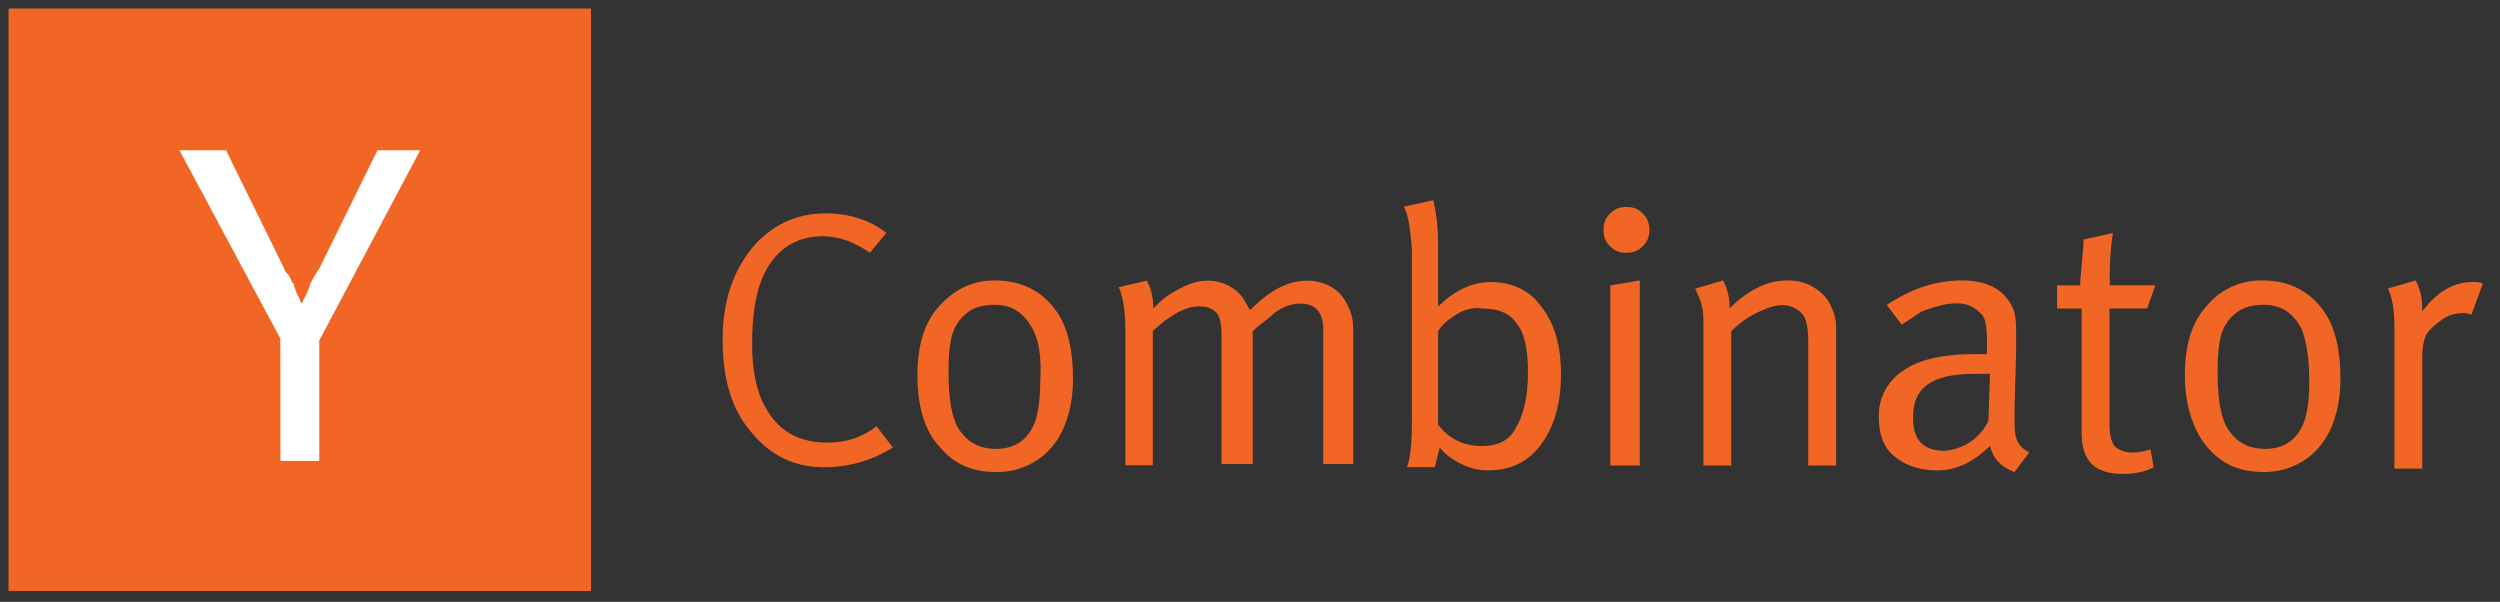
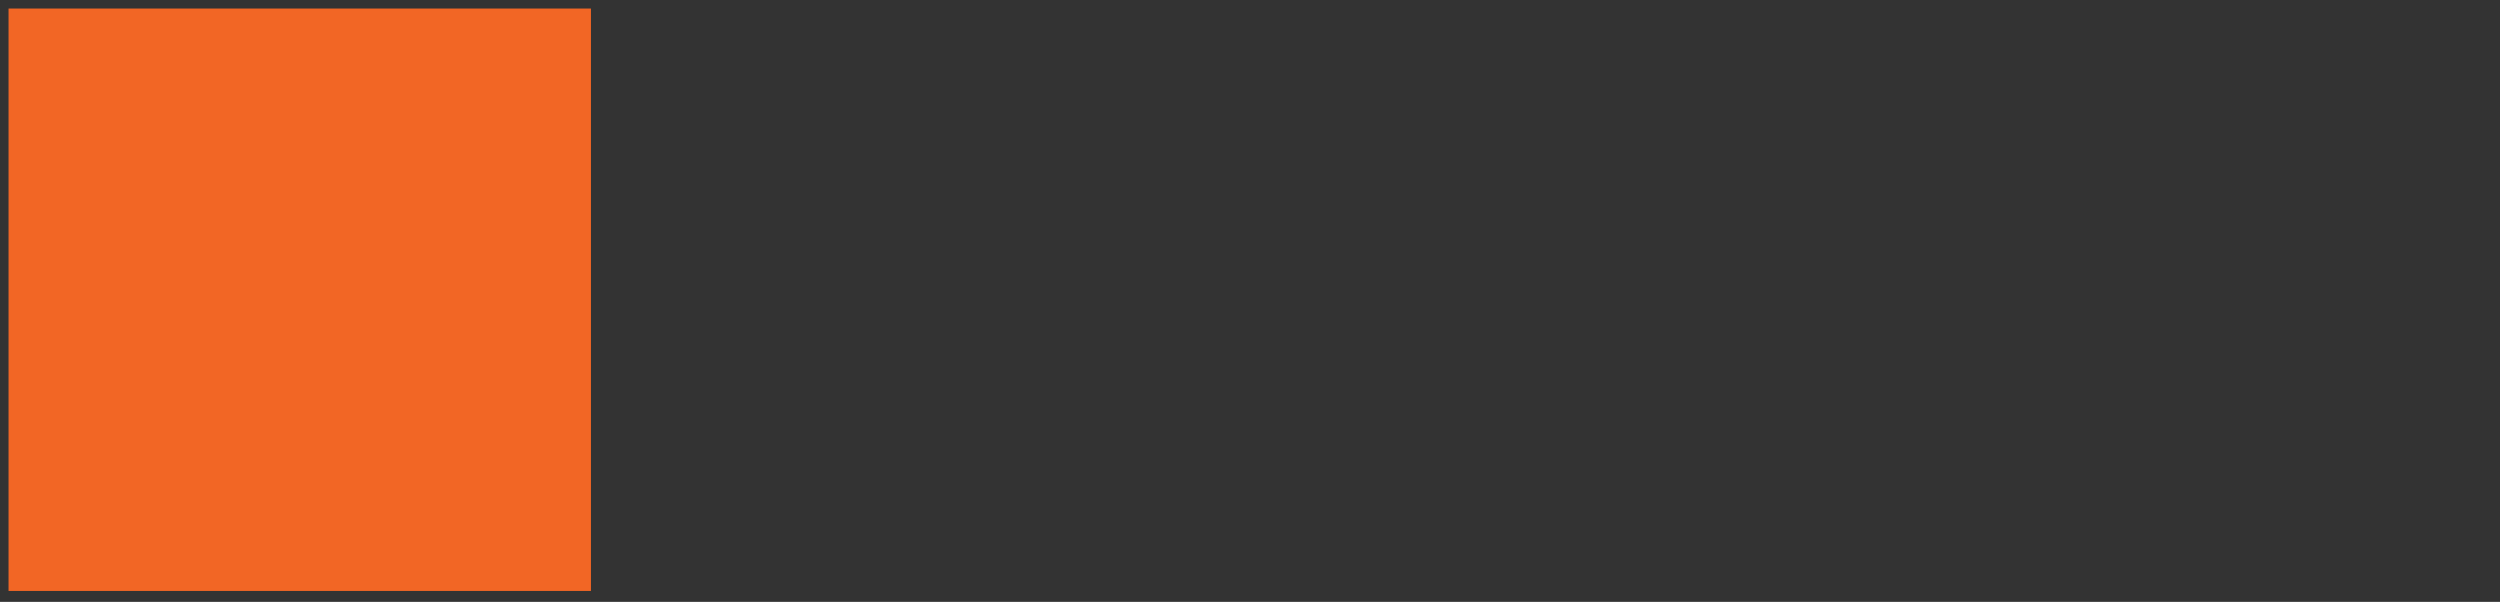
<svg xmlns="http://www.w3.org/2000/svg" width="108" height="26" viewBox="0 0 108 26" fill="none">
  <rect x="0" y="0" width="108" height="26" fill="#333333" stroke="none" />
  <path d="M0.369 0.369H25.529V25.529H0.369V0.369Z" fill="#F26625" />
-   <path d="M12.111 14.626L7.751 6.491H9.764L12.28 11.607C12.28 11.691 12.364 11.775 12.448 11.859C12.532 11.943 12.532 12.027 12.616 12.194L12.7 12.278V12.362C12.784 12.53 12.784 12.614 12.868 12.782C12.952 12.866 12.952 13.034 13.036 13.117C13.12 12.865 13.288 12.697 13.371 12.362C13.455 12.11 13.623 11.859 13.791 11.607L16.307 6.491H18.152L13.792 14.711V19.911H12.115L12.111 14.626Z" fill="white" />
-   <path d="M35.601 9.214C36.661 9.214 37.581 9.497 38.289 10.064L37.582 10.914C36.945 10.49 36.309 10.207 35.532 10.207C34.329 10.207 33.41 10.844 32.915 12.047C32.632 12.754 32.491 13.674 32.491 14.877C32.491 15.797 32.631 16.575 32.845 17.141C33.411 18.485 34.331 19.121 35.745 19.121C36.523 19.121 37.231 18.909 37.867 18.414L38.574 19.334C37.654 19.9 36.674 20.184 35.604 20.184C34.331 20.184 33.27 19.689 32.421 18.628C31.571 17.628 31.218 16.294 31.218 14.668C31.218 13.042 31.642 11.768 32.491 10.708C33.269 9.788 34.331 9.222 35.604 9.222L35.601 9.214ZM39.633 16.217C39.633 14.944 39.916 13.953 40.553 13.247C41.19 12.541 41.968 12.115 42.958 12.115C44.09 12.115 45.008 12.539 45.646 13.459C46.141 14.166 46.353 15.157 46.353 16.359C46.353 17.774 45.929 18.906 45.15 19.613C44.564 20.128 43.807 20.405 43.028 20.391C41.968 20.391 41.188 20.037 40.552 19.259C39.915 18.552 39.633 17.491 39.633 16.217ZM44.585 14.167C44.231 13.53 43.735 13.167 42.958 13.167C42.181 13.167 41.685 13.45 41.331 14.017C41.048 14.441 40.977 15.149 40.977 16.067C40.977 17.27 41.117 18.117 41.472 18.614C41.827 19.111 42.322 19.392 43.028 19.392C43.878 19.392 44.443 18.968 44.726 18.189C44.866 17.765 44.938 17.189 44.938 16.491C45.008 15.431 44.868 14.651 44.584 14.157L44.585 14.167ZM48.615 14.307C48.615 13.529 48.545 12.892 48.332 12.407L49.535 12.124C49.747 12.478 49.818 12.902 49.818 13.256V13.326C50.101 13.043 50.384 12.76 50.818 12.548C51.313 12.265 51.738 12.124 52.162 12.124C52.799 12.124 53.365 12.407 53.718 12.902C53.788 13.042 53.93 13.256 54.001 13.397C54.851 12.547 55.628 12.124 56.477 12.124C57.043 12.124 57.537 12.336 57.892 12.69C58.246 13.114 58.458 13.61 58.458 14.176V20.046H57.166V14.246C57.166 13.468 56.812 13.114 56.166 13.114C55.812 13.114 55.388 13.254 55.034 13.538C54.894 13.678 54.61 13.892 54.256 14.175L54.116 14.315V20.045H52.772V14.519C52.772 14.024 52.702 13.669 52.56 13.519C52.348 13.307 52.136 13.236 51.782 13.236C51.216 13.236 50.579 13.59 49.802 14.296V20.096H48.616L48.615 14.307ZM60.642 8.931L61.915 8.648C62.055 9.214 62.127 9.851 62.127 10.628V13.245C62.834 12.538 63.613 12.185 64.391 12.185C65.311 12.185 66.089 12.539 66.584 13.245C67.15 13.952 67.434 14.943 67.434 16.145C67.434 17.418 67.151 18.409 66.584 19.187C66.017 19.965 65.24 20.319 64.32 20.319C63.901 20.327 63.488 20.23 63.117 20.036C62.693 19.824 62.41 19.612 62.197 19.329L61.985 20.179H60.782C60.922 19.825 60.994 19.179 60.994 18.199V10.769C60.924 9.919 60.854 9.283 60.64 8.929L60.642 8.931ZM62.692 13.731C62.48 13.871 62.268 14.085 62.126 14.297V18.349C62.621 18.986 63.258 19.269 64.026 19.269C64.663 19.269 65.158 19.057 65.441 18.562C65.795 17.996 66.007 17.218 66.007 16.086C66.007 15.086 65.867 14.388 65.512 13.964C65.229 13.54 64.734 13.327 64.026 13.327C63.602 13.257 63.106 13.397 62.682 13.751L62.692 13.731ZM69.272 9.931C69.272 9.648 69.342 9.436 69.555 9.224C69.768 9.012 69.979 8.941 70.262 8.941C70.545 8.941 70.757 9.011 70.969 9.224C71.181 9.437 71.252 9.648 71.252 9.931C71.252 10.214 71.182 10.426 70.969 10.638C70.756 10.85 70.545 10.921 70.262 10.921C69.979 10.921 69.767 10.851 69.555 10.638C69.343 10.425 69.272 10.214 69.272 9.931ZM69.566 20.109V12.329L70.839 12.117V20.111L69.566 20.109ZM73.588 14.307C73.588 13.741 73.588 13.387 73.518 13.247C73.518 13.035 73.378 12.823 73.235 12.469L74.438 12.115C74.631 12.486 74.729 12.9 74.721 13.318C75.499 12.54 76.348 12.115 77.197 12.115C77.621 12.115 77.975 12.185 78.329 12.398C78.683 12.611 78.966 12.893 79.107 13.248C79.247 13.531 79.319 13.814 79.319 14.168V20.11H78.116V14.805C78.116 14.168 78.046 13.745 77.833 13.532C77.723 13.419 77.591 13.329 77.445 13.268C77.299 13.207 77.142 13.177 76.984 13.178C76.701 13.178 76.277 13.318 75.852 13.532C75.459 13.733 75.101 13.995 74.791 14.31V20.11H73.588V14.307ZM82.148 14.024L81.511 13.174C82.571 12.467 83.633 12.114 84.765 12.114C85.897 12.114 86.605 12.538 86.958 13.317C87.098 13.6 87.098 14.024 87.098 14.661V15.085L87.028 17.632V17.986C87.028 18.41 87.028 18.693 87.098 18.906C87.168 19.189 87.381 19.401 87.664 19.543L87.027 20.393C86.461 20.181 86.107 19.827 85.967 19.261C85.26 19.968 84.481 20.321 83.703 20.321C82.925 20.321 82.288 20.109 81.803 19.684C81.379 19.33 81.166 18.764 81.166 18.057C81.147 17.652 81.236 17.249 81.422 16.889C81.608 16.529 81.886 16.225 82.227 16.006C82.934 15.511 83.995 15.299 85.269 15.299H85.835V14.733C85.835 14.096 85.765 13.673 85.552 13.53C85.418 13.385 85.253 13.272 85.07 13.198C84.886 13.125 84.689 13.094 84.492 13.106C84.068 13.106 83.572 13.246 83.006 13.46L82.156 14.026L82.148 14.024ZM85.898 18.198L85.968 16.148H85.331C84.199 16.148 83.491 16.36 83.067 16.785C82.784 17.068 82.643 17.492 82.643 18.058C82.643 18.978 83.067 19.473 83.987 19.473C84.388 19.45 84.776 19.32 85.111 19.096C85.445 18.872 85.713 18.563 85.887 18.2L85.898 18.198ZM91.132 12.326H93.112L92.758 13.326H91.131V18.349C91.131 18.773 91.201 19.056 91.343 19.269C91.483 19.409 91.767 19.552 92.121 19.552C92.404 19.552 92.687 19.482 92.899 19.412L93.039 20.19C92.615 20.402 92.189 20.473 91.695 20.473C90.492 20.473 89.927 19.907 89.927 18.705V13.329H88.866V12.329H89.866V12.189C89.866 12.049 89.936 11.482 90.006 10.562V10.349L91.279 10.066C91.139 10.916 91.139 11.693 91.139 12.33L91.132 12.326ZM94.386 16.216C94.386 14.943 94.669 13.952 95.306 13.246C95.872 12.539 96.721 12.114 97.711 12.114C98.843 12.114 99.761 12.538 100.399 13.458C100.894 14.165 101.106 15.156 101.106 16.358C101.106 17.773 100.682 18.905 99.903 19.612C99.317 20.127 98.56 20.404 97.781 20.39C96.721 20.39 95.941 20.036 95.305 19.258C94.739 18.551 94.386 17.49 94.386 16.216ZM99.409 14.166C99.055 13.529 98.559 13.166 97.782 13.166C97.005 13.166 96.509 13.449 96.155 14.016C95.872 14.44 95.801 15.148 95.801 16.066C95.801 17.269 95.941 18.116 96.296 18.613C96.651 19.11 97.146 19.391 97.852 19.391C98.702 19.391 99.267 18.967 99.55 18.188C99.69 17.764 99.762 17.188 99.762 16.49C99.762 15.43 99.622 14.65 99.408 14.156L99.409 14.166ZM103.439 14.164C103.439 13.457 103.369 12.891 103.156 12.466L104.359 12.112C104.552 12.483 104.65 12.897 104.642 13.315V13.455C105.279 12.605 105.986 12.182 106.835 12.182C106.975 12.182 107.118 12.182 107.259 12.252L106.764 13.596C106.624 13.526 106.481 13.526 106.41 13.526C106.127 13.526 105.773 13.596 105.49 13.809C105.207 14.022 104.924 14.233 104.783 14.516C104.69 14.789 104.642 15.076 104.642 15.365V20.245H103.439V14.164Z" fill="#F26625" />
</svg>